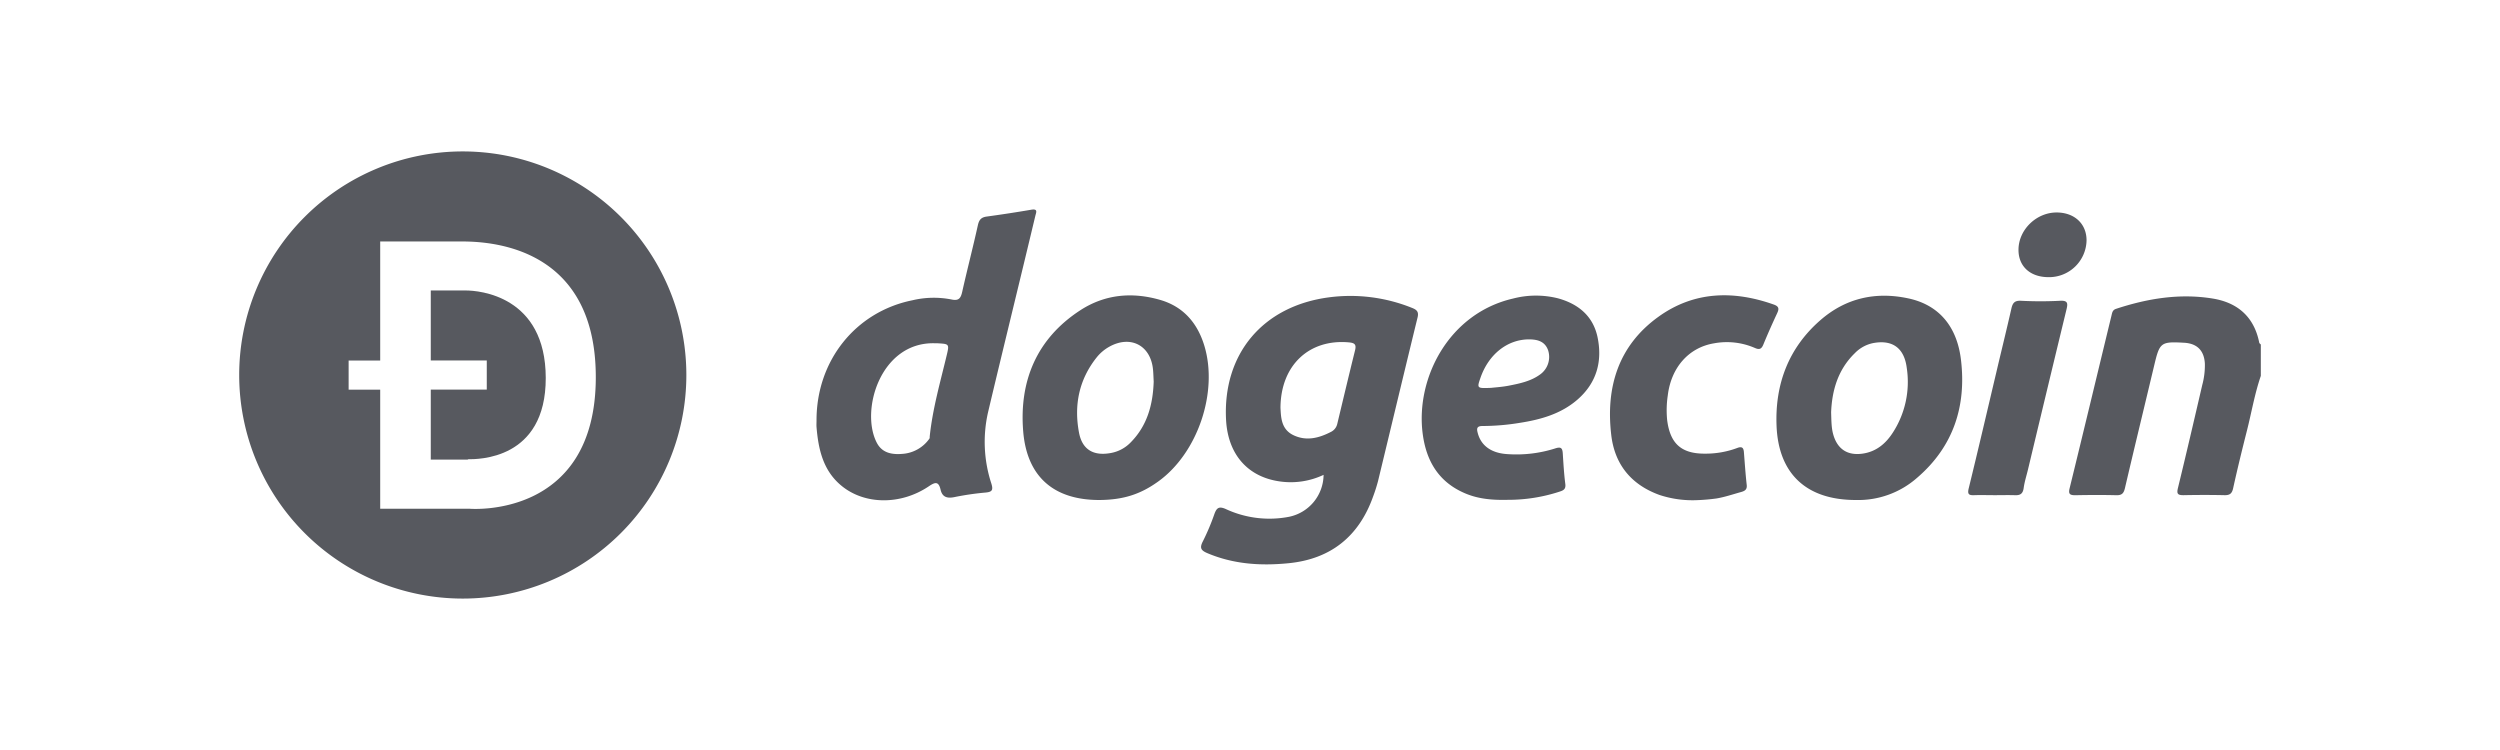
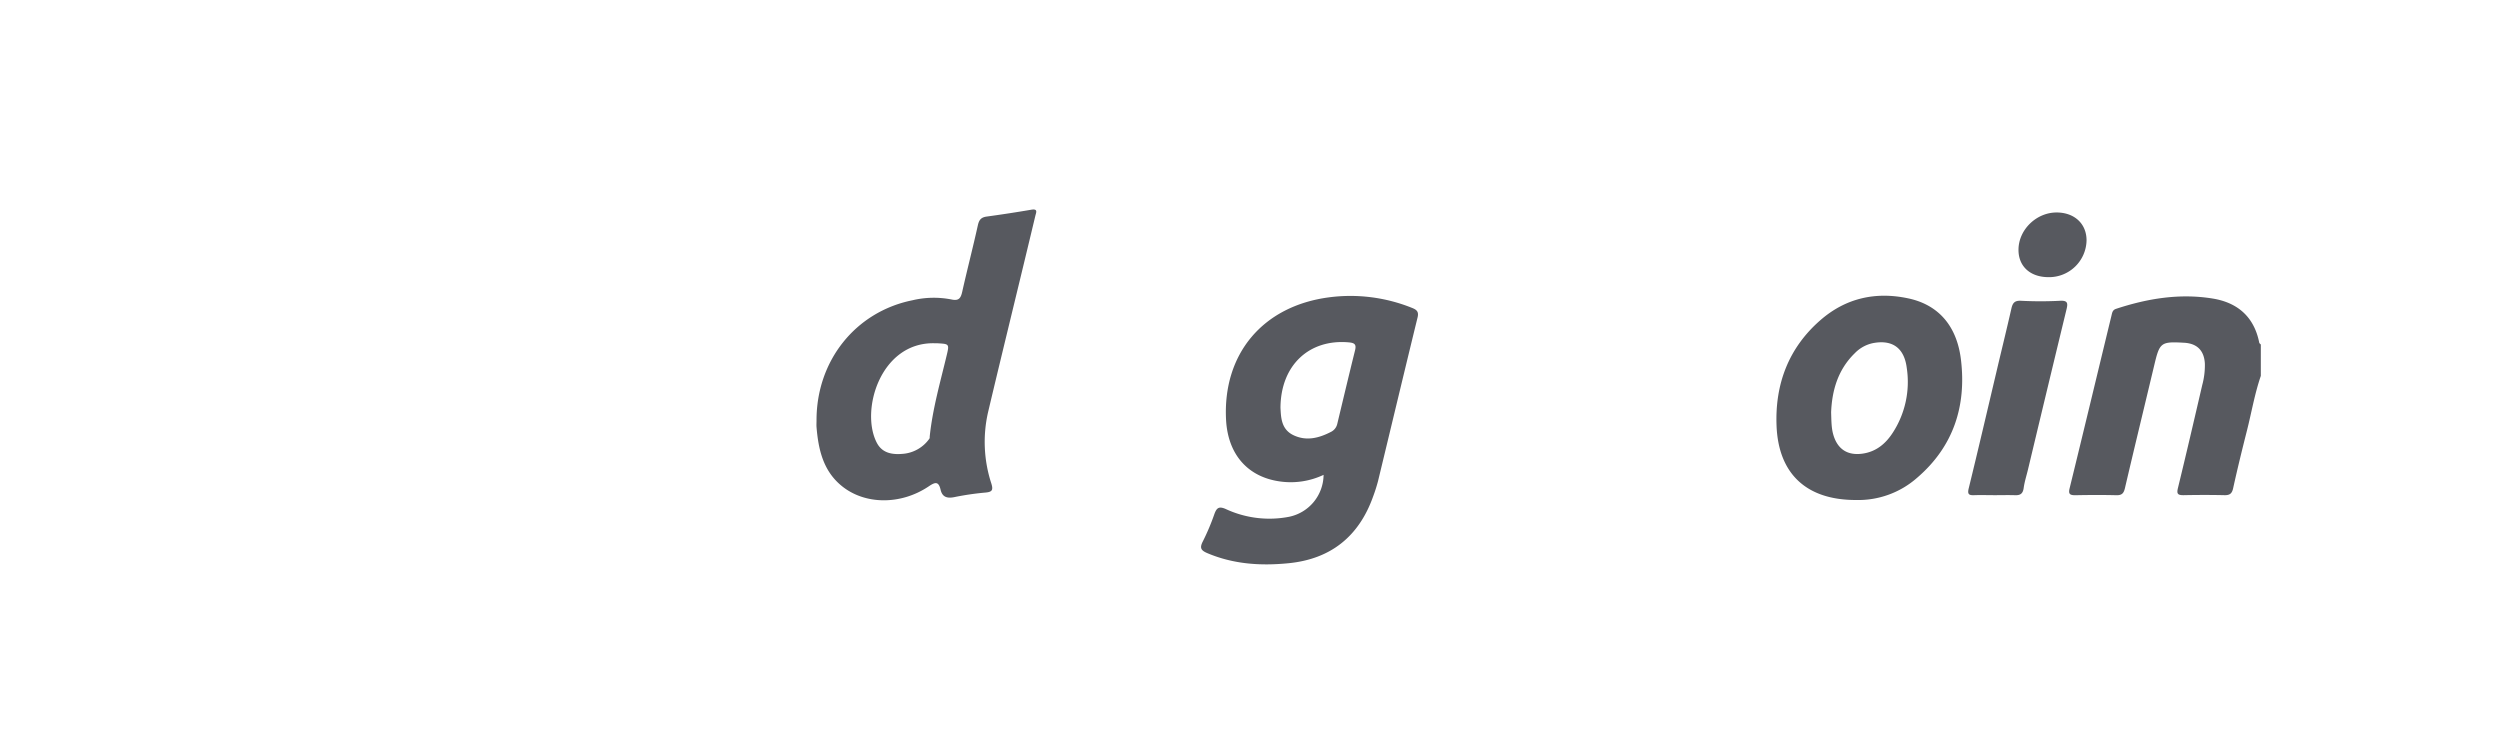
<svg xmlns="http://www.w3.org/2000/svg" id="Layer_1" data-name="Layer 1" viewBox="0 0 1000 300">
  <defs>
    <style>.cls-1{fill:#57595f;}</style>
  </defs>
  <path class="cls-1" d="M904.33,150.35c-2.47,7.19-3.72,14.69-5.58,22-1.93,7.62-3.8,15.26-5.49,22.94-.47,2.15-1.36,2.83-3.5,2.78-5.45-.12-10.92-.11-16.38,0-2.21,0-2.78-.49-2.22-2.79,3.34-13.71,6.54-27.46,9.72-41.2a30.39,30.39,0,0,0,1.07-8.59c-.28-5.26-3.09-8.1-8.3-8.39-9.3-.52-9.78-.13-11.92,8.86-3.91,16.43-7.91,32.83-11.75,49.28-.48,2.07-1.23,2.9-3.43,2.85-5.46-.14-10.92-.11-16.38,0-2.12,0-2.91-.39-2.33-2.75,5.64-23,11.17-46.09,16.76-69.13.26-1.07.38-2.2,1.81-2.67,12.63-4.16,25.5-6.28,38.74-4.11,10,1.65,16.53,7.41,18.55,17.65.06.28.41.49.63.73Z" />
  <path class="cls-1" d="M529.43,189.94a30.7,30.7,0,0,1-17,2.7c-13.18-1.65-21.22-10.72-22-24.6-1.42-26.48,14.72-45.65,41.2-49.11a65.89,65.89,0,0,1,33.14,4.21c1.84.72,2.83,1.48,2.27,3.79-5.33,21.81-10.54,43.65-15.82,65.47a63.78,63.78,0,0,1-2,6.28c-5.66,15.87-16.89,24.91-33.7,26.6-11.08,1.11-22,.45-32.53-4-2.68-1.13-3.19-2.13-1.84-4.75a90.27,90.27,0,0,0,4.59-10.87c.92-2.54,1.83-3.28,4.67-2a41.37,41.37,0,0,0,25.19,3.06A17.27,17.27,0,0,0,529.43,189.94Zm-17.24-26.86c.21,3.68.21,8.49,5,10.9,5.24,2.61,10.4,1.28,15.32-1.29a4.72,4.72,0,0,0,2.42-3.23c2.35-9.8,4.68-19.6,7.1-29.37.58-2.34-.22-2.94-2.5-3.14C523.75,135.53,512.3,146,512.19,163.08Z" />
  <path class="cls-1" d="M326.61,168.2c-.05-23.88,15.57-43.48,38.36-48.09a36.88,36.88,0,0,1,15.58-.33c2.9.66,3.74-.44,4.32-3,2-8.93,4.31-17.78,6.28-26.7.48-2.17,1.34-3.15,3.5-3.45q9-1.23,17.9-2.75c2.73-.46,1.9,1.14,1.59,2.43Q410,103.64,405.78,121c-3.53,14.63-7.1,29.25-10.56,43.9a53.42,53.42,0,0,0,1.31,28.48c.83,2.67.34,3.42-2.41,3.65a110.61,110.61,0,0,0-12.4,1.82c-2.85.58-4.79,0-5.48-2.94-.83-3.63-2.33-3-4.86-1.29-11.2,7.48-25.62,7.3-34.84-.36-7.27-6-9.18-14.46-9.92-23.31C326.54,170.06,326.61,169.12,326.61,168.2Zm47.25-30.9c-21.72-.55-29.85,27-23.12,39.84,2.15,4.1,6.09,4.75,10.19,4.41a14.37,14.37,0,0,0,10.83-6.09c.18-.24.1-.67.14-1,1.17-11.08,4.26-21.76,6.83-32.55,1-4.21.9-4.34-3.47-4.58C374.79,137.28,374.33,137.31,373.86,137.3Z" />
  <path class="cls-1" d="M742.32,200c-19.74,0-30.94-10.45-31.7-29.69-.65-16.52,4.72-31.06,17.5-42.21,10.17-8.88,22.1-11.53,35.15-8.76,12,2.54,19.49,10.9,21.12,24.6,2.2,18.48-3,34.68-17.51,47.14A35.59,35.59,0,0,1,742.32,200Zm-9.87-35.08c.11,3.55.11,6.2.83,8.81,1.64,5.88,5.65,8.57,11.71,7.73,5.49-.77,9.31-4,12.16-8.44a37.27,37.27,0,0,0,5.55-25.87c-1-7.94-5.73-11.41-13.56-9.89a14.07,14.07,0,0,0-7.2,4C735,148,732.79,156.5,732.45,164.89Z" />
-   <path class="cls-1" d="M439.72,200c-18,0-28.94-9.1-30.44-27.45-1.63-20,5.28-37,22.77-48.4C442,117.65,453,116.73,464.2,120c9.19,2.71,14.78,9.23,17.53,18.27,5.64,18.59-2.68,43.06-18.49,54.36C456.06,197.8,449.17,199.94,439.72,200Zm21.76-47.35c-.09-1.57-.12-3.19-.27-4.8-.92-9.71-9-13.93-17.55-9.13a17.16,17.16,0,0,0-5,4.25c-7.09,8.91-9.1,19.1-7.07,30,1.28,6.94,5.86,9.53,12.82,8.22a14.57,14.57,0,0,0,7.83-4.2C458.92,170.26,461.17,161.83,461.48,152.61Z" />
-   <path class="cls-1" d="M603.16,199.93c-6.08.15-11.62-.31-16.87-2.49-10.77-4.48-15.84-13-17.24-24.16-2.77-22.11,10.51-47.93,36.17-53.86a36.32,36.32,0,0,1,17.94-.1c8.08,2.21,14,7,15.83,15.42,2.07,9.76-.31,18.44-8.06,25.15-6.56,5.67-14.59,7.93-22.95,9.24a93.1,93.1,0,0,1-14.91,1.27c-2.21,0-2.51.84-2,2.71,1.29,5.09,5.36,8.12,11.77,8.53a51.26,51.26,0,0,0,19.27-2.28c2.31-.76,2.86-.09,3,2,.26,4.05.49,8.1,1,12.11.29,2-.52,2.64-2.18,3.15A65.61,65.61,0,0,1,603.16,199.93Zm-6.67-44.79c1.54-.18,4.35-.35,7.07-.88,4.44-.87,8.92-1.8,12.66-4.6a8.62,8.62,0,0,0,3-9.62c-1.31-3.55-4.28-4.27-7.6-4.29-8.61,0-16.13,5.9-19.42,15.34C590.73,155.36,590.73,155.36,596.49,155.14Z" />
-   <path class="cls-1" d="M677.91,200.09A42.41,42.41,0,0,1,663.84,198c-11.35-4.1-18-12.22-19.35-24.08-2.21-19,2.8-35.63,18.87-47.2,14.19-10.22,29.95-10.64,46.15-4.9,2.2.77,2.14,1.8,1.3,3.58-1.91,4.09-3.75,8.22-5.46,12.39-.72,1.76-1.53,2.22-3.35,1.41a28.13,28.13,0,0,0-16.39-1.87C675.5,139,668.47,147,667.12,158.11a40.11,40.11,0,0,0-.25,10c1.2,9.27,5.61,13.38,15,13.35a36.09,36.09,0,0,0,13-2.26c1.89-.72,2.54-.15,2.69,1.65.35,4.38.64,8.78,1.13,13.15.21,1.92-.9,2.43-2.3,2.82-3.24.9-6.45,2-9.75,2.56A77.93,77.93,0,0,1,677.91,200.09Z" />
  <path class="cls-1" d="M798.05,198.07c-2.78,0-5.57-.09-8.36,0-2.17.09-2.78-.39-2.2-2.75,3.77-15.38,7.36-30.81,11-46.22,2-8.55,4.12-17.08,6.06-25.65.5-2.22,1.25-3.27,3.84-3.14a151.87,151.87,0,0,0,15.68,0c3.08-.16,3.11,1.05,2.54,3.4q-7.75,32-15.41,64.07c-.59,2.47-1.39,4.92-1.73,7.42s-1.57,3-3.77,2.87C803.17,198,800.61,198.07,798.05,198.07Z" />
  <path class="cls-1" d="M819.25,110.86c-7.32-.06-12-4.47-11.85-11.21.16-7.87,7.19-14.65,15.22-14.66,7.15,0,12,4.5,12,11.15A15,15,0,0,1,819.25,110.86Z" />
-   <path class="cls-1" d="M185.11,60.57A89.43,89.43,0,1,0,274.54,150,89.43,89.43,0,0,0,185.11,60.57Zm2.8,142.93H152.08V155.88H139.45V144.2h12.63V96.59h30.81c7.29,0,55.43-1.66,55.43,54.28C238.32,207.73,187.91,203.5,187.91,203.5Z" />
-   <path class="cls-1" d="M186.31,116.19h-14v28h22.4v11.65h-22.4v28h14.84v-.14c3.81,0,31.2.37,31.15-32.52S191.6,116.19,186.31,116.19Z" />
</svg>